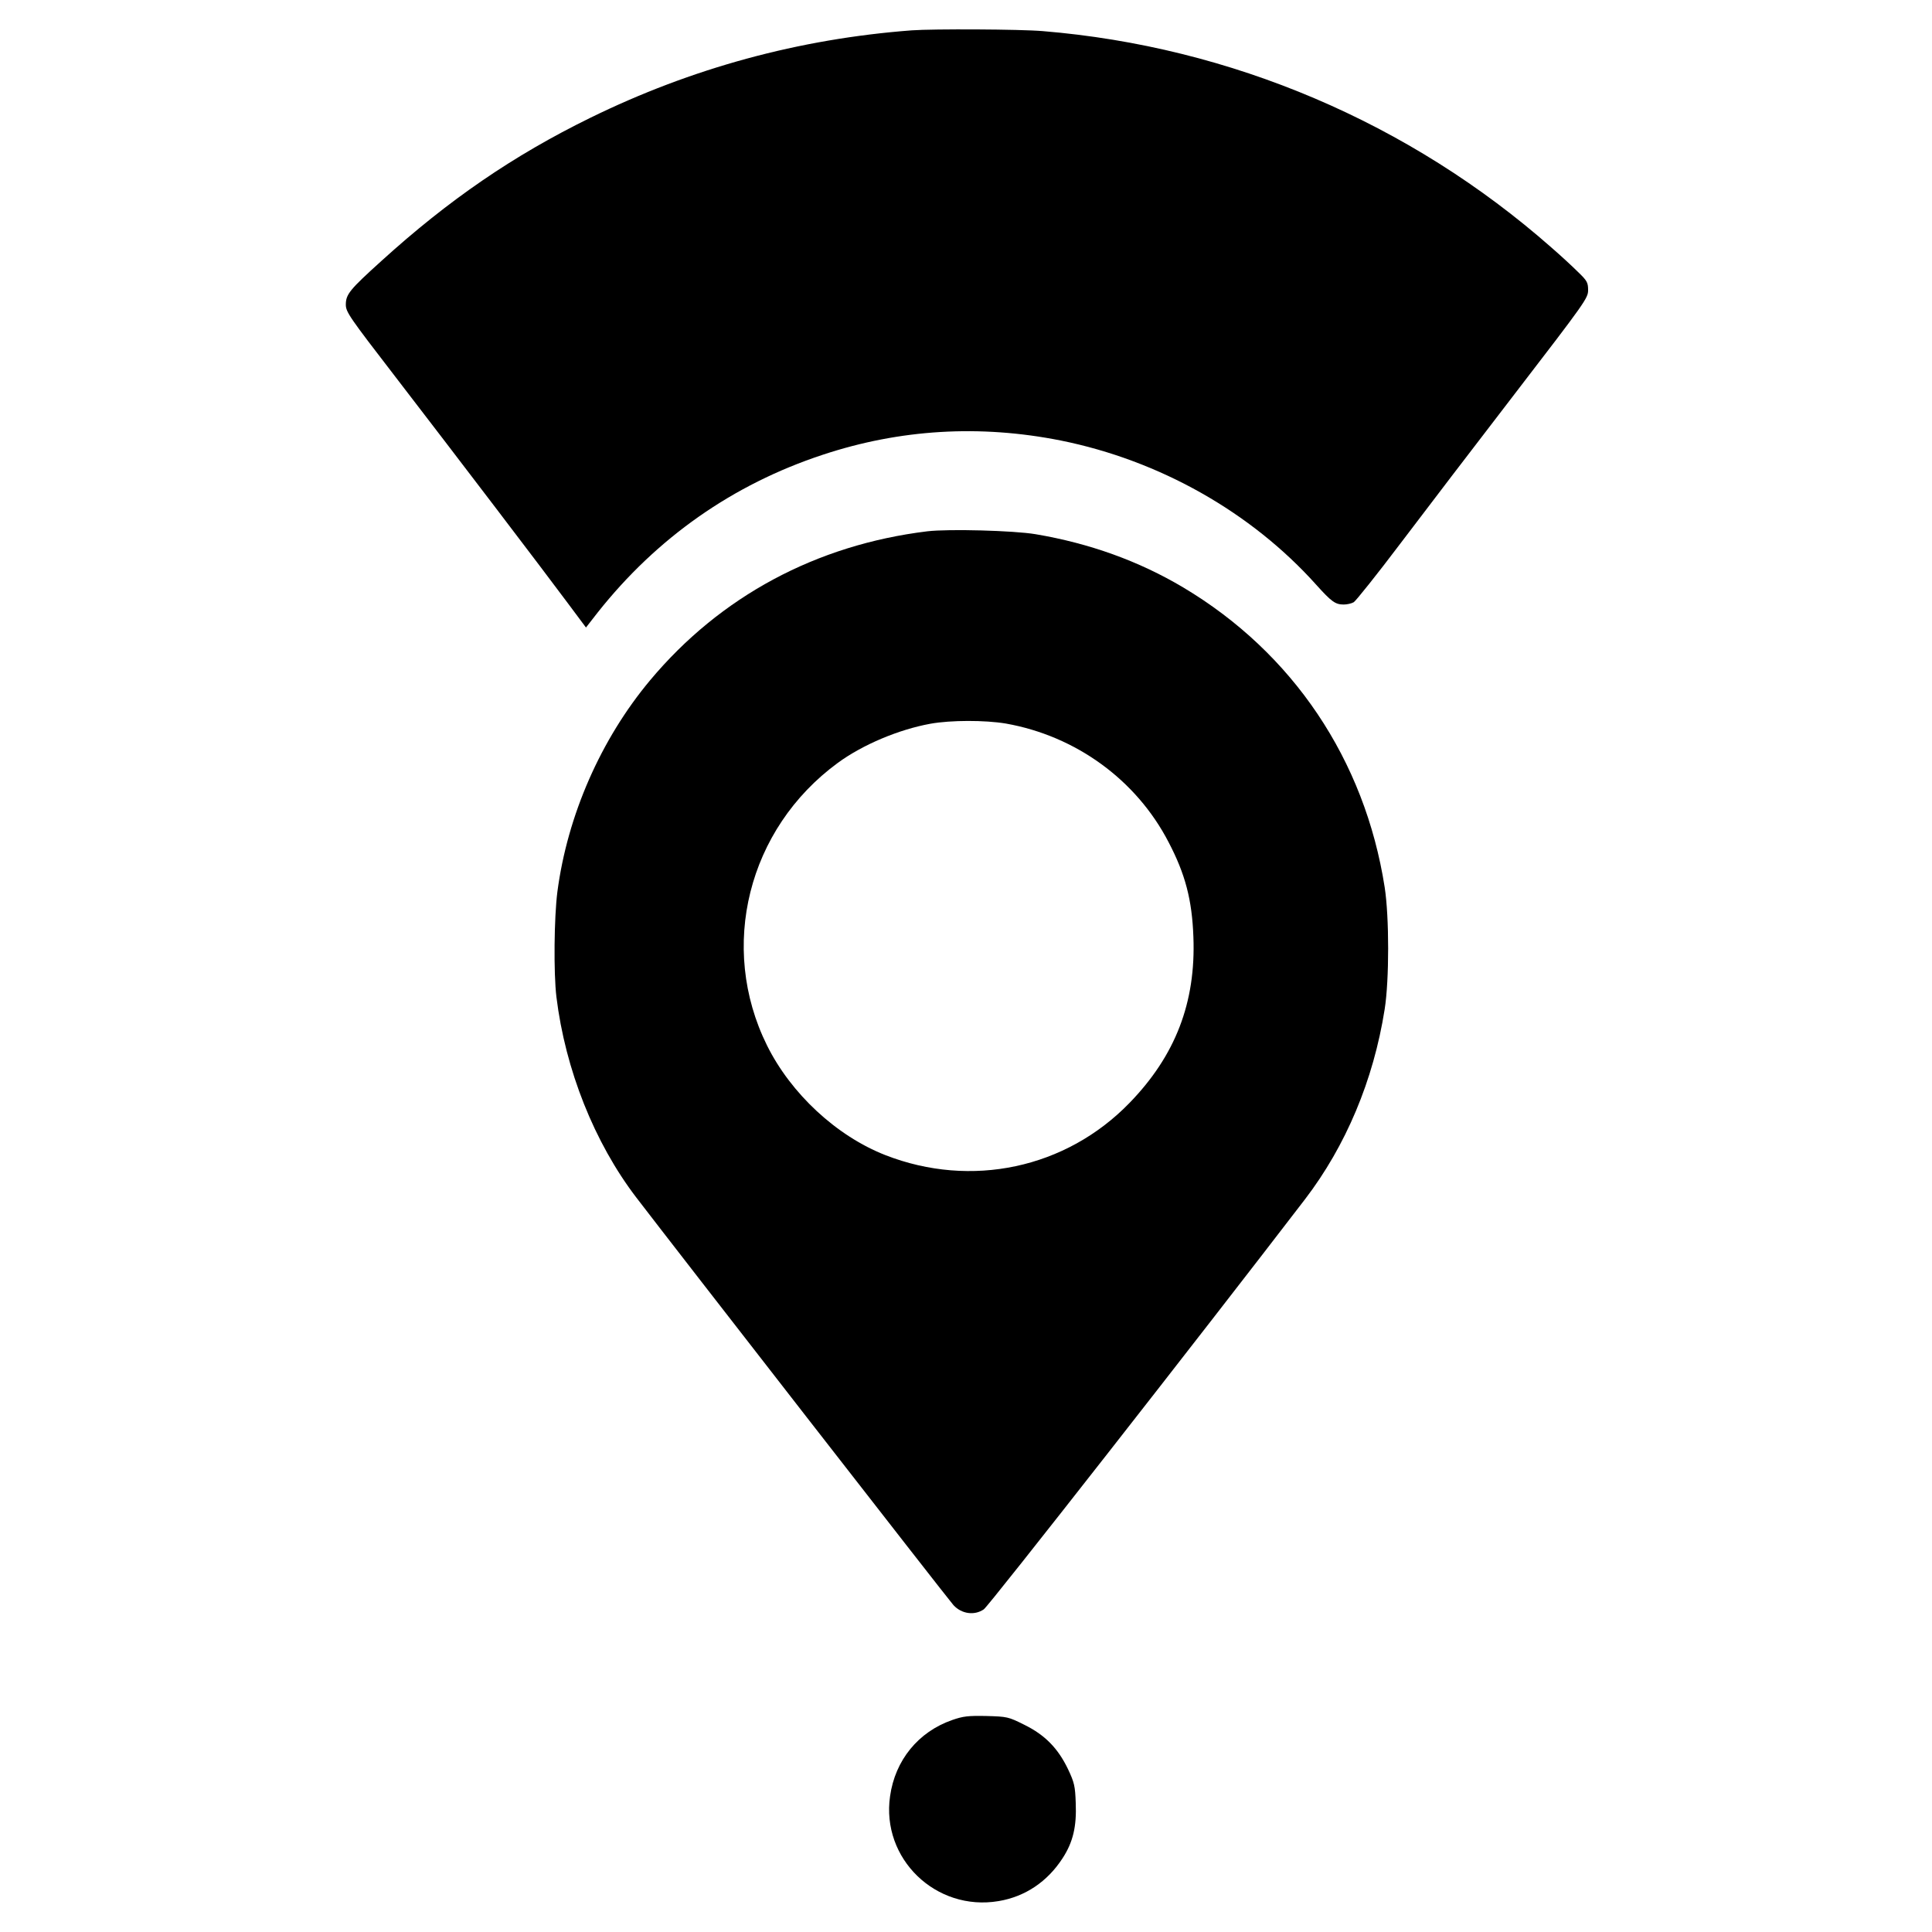
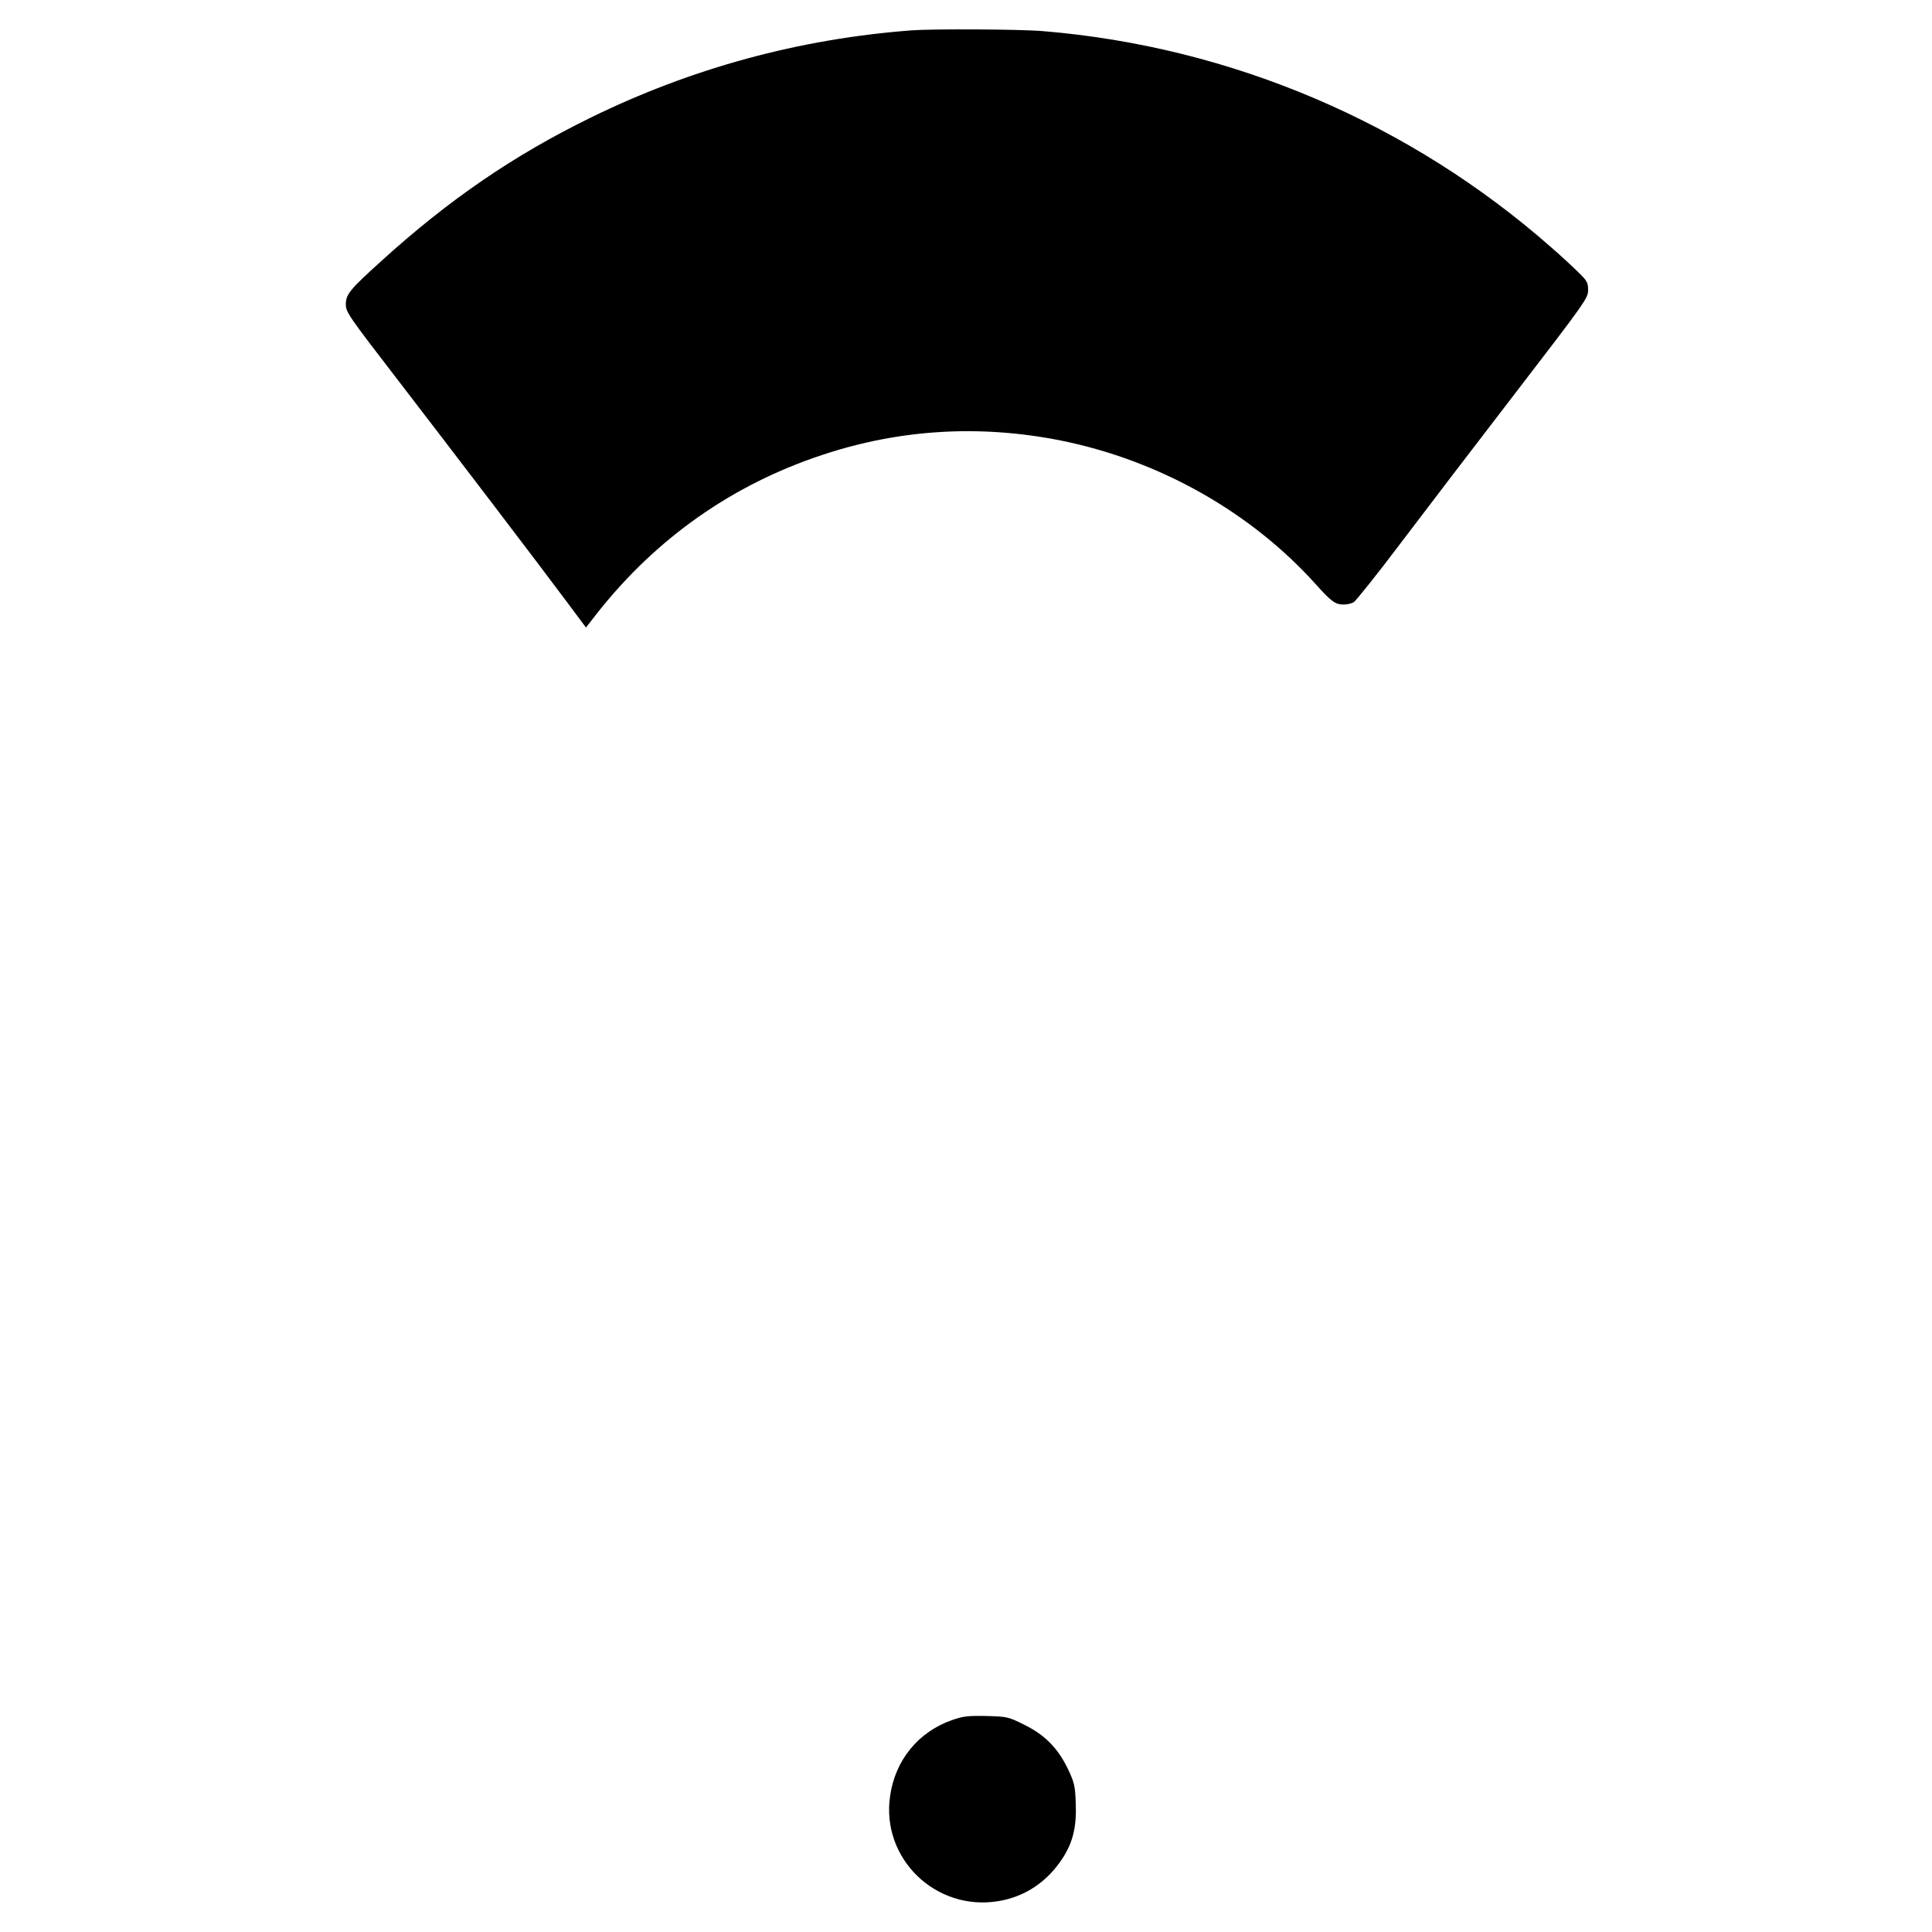
<svg xmlns="http://www.w3.org/2000/svg" version="1.0" width="1000pt" height="1000pt" viewBox="0 0 1000 1000" preserveAspectRatio="xMidYMid meet">
  <g transform="translate(0,1000) scale(0.1,-0.1)" fill="#000000" stroke="none">
    <path d="M4720 9843 c-584 -44 -1141 -196 -1665 -453 -398 -195 -733 -425 -1079 -739 -166 -150 -186 -174 -186 -228 0 -38 19 -65 257 -374 314 -408 765 -1000 892 -1171 l94 -126 60 77 c307 388 701 664 1165 817 401 133 815 157 1232 74 512 -103 986 -371 1323 -747 79 -88 99 -102 142 -102 17 0 40 5 52 12 11 7 120 143 240 302 121 160 389 511 596 780 362 471 377 492 377 533 0 40 -5 49 -54 96 -29 29 -90 85 -135 124 -734 647 -1660 1041 -2634 1121 -116 10 -566 12 -677 4z" />
-     <path d="M4800 7250 c-575 -70 -1072 -337 -1435 -771 -255 -305 -428 -699 -480 -1095 -17 -132 -20 -420 -5 -544 46 -376 196 -754 414 -1039 195 -255 1616 -2082 1641 -2109 42 -46 109 -55 157 -22 26 17 1127 1424 1663 2123 211 276 354 615 412 983 24 152 24 477 0 632 -103 659 -475 1213 -1042 1551 -230 137 -486 229 -765 276 -112 19 -451 28 -560 15z m406 -995 c362 -64 675 -291 842 -613 87 -166 122 -299 129 -492 13 -339 -93 -614 -331 -859 -329 -339 -819 -443 -1263 -270 -253 99 -489 318 -613 568 -252 509 -99 1121 366 1462 128 94 315 173 480 203 106 19 282 19 390 1z" />
    <path d="M4928 1097 c-175 -61 -295 -208 -321 -394 -47 -323 237 -598 562 -543 137 23 252 100 331 222 54 83 73 164 68 285 -3 88 -7 106 -40 176 -52 108 -119 177 -227 230 -82 41 -88 42 -195 45 -95 2 -121 -1 -178 -21z" />
  </g>
</svg>